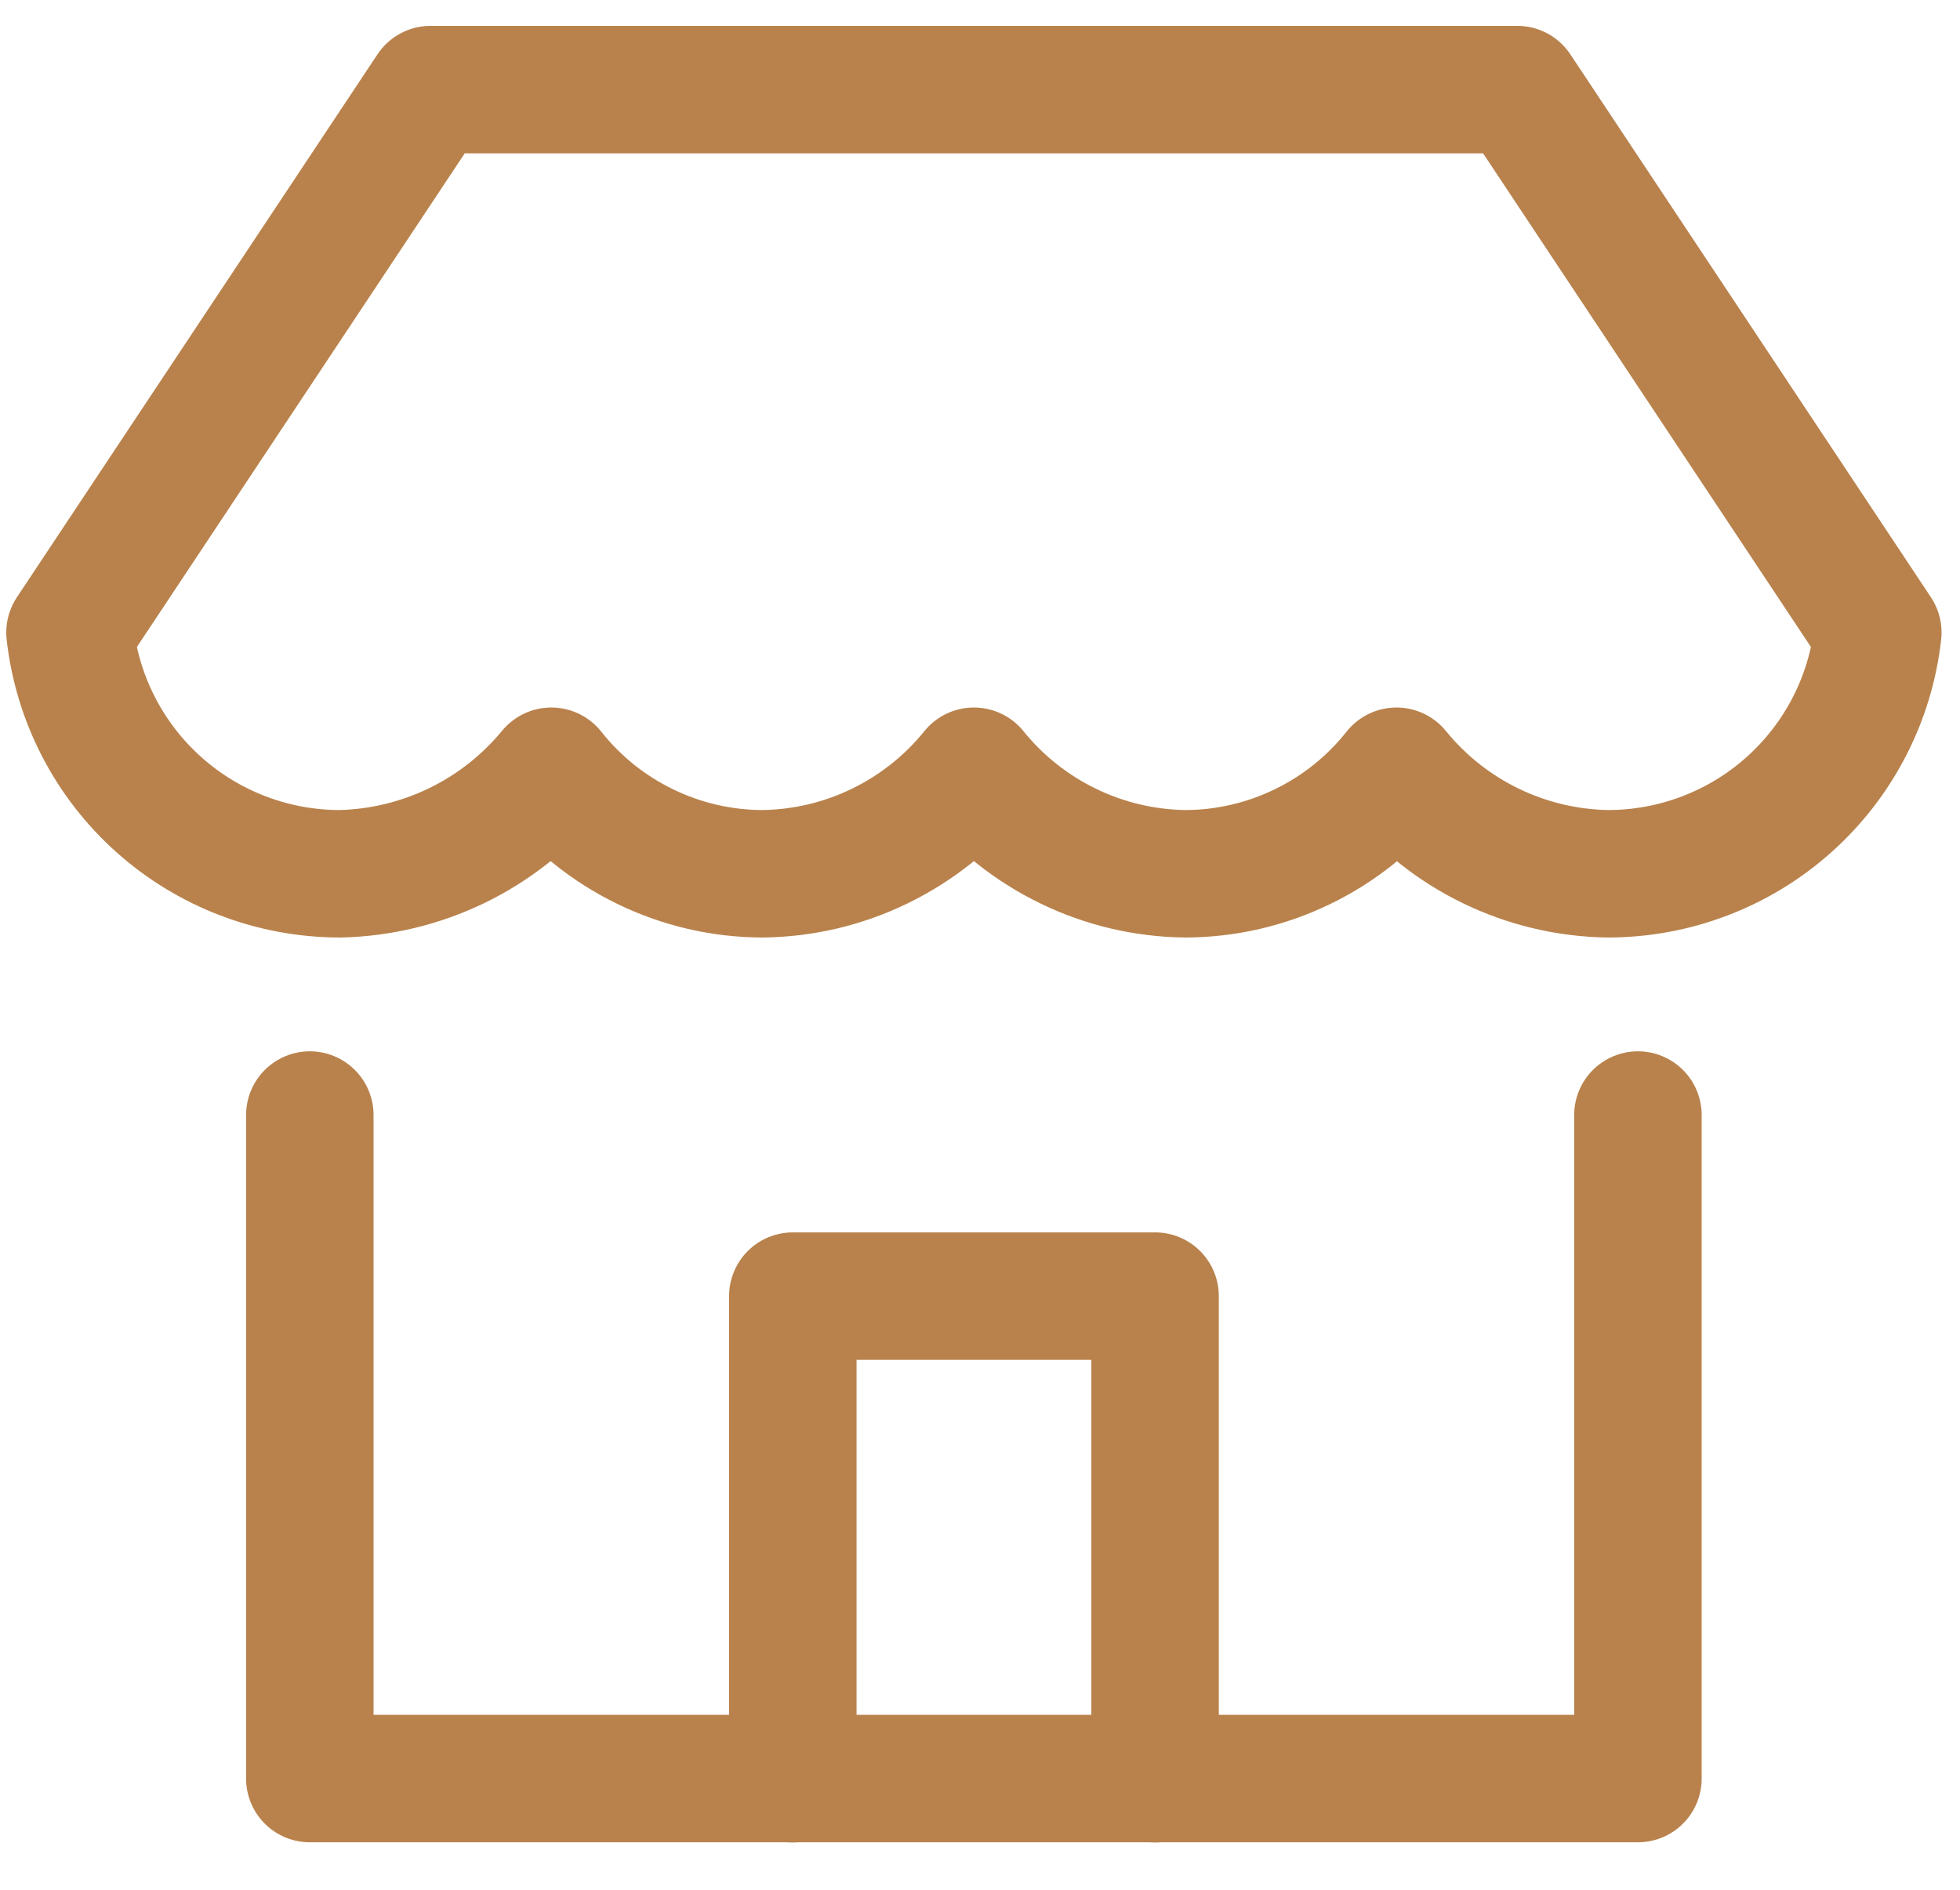
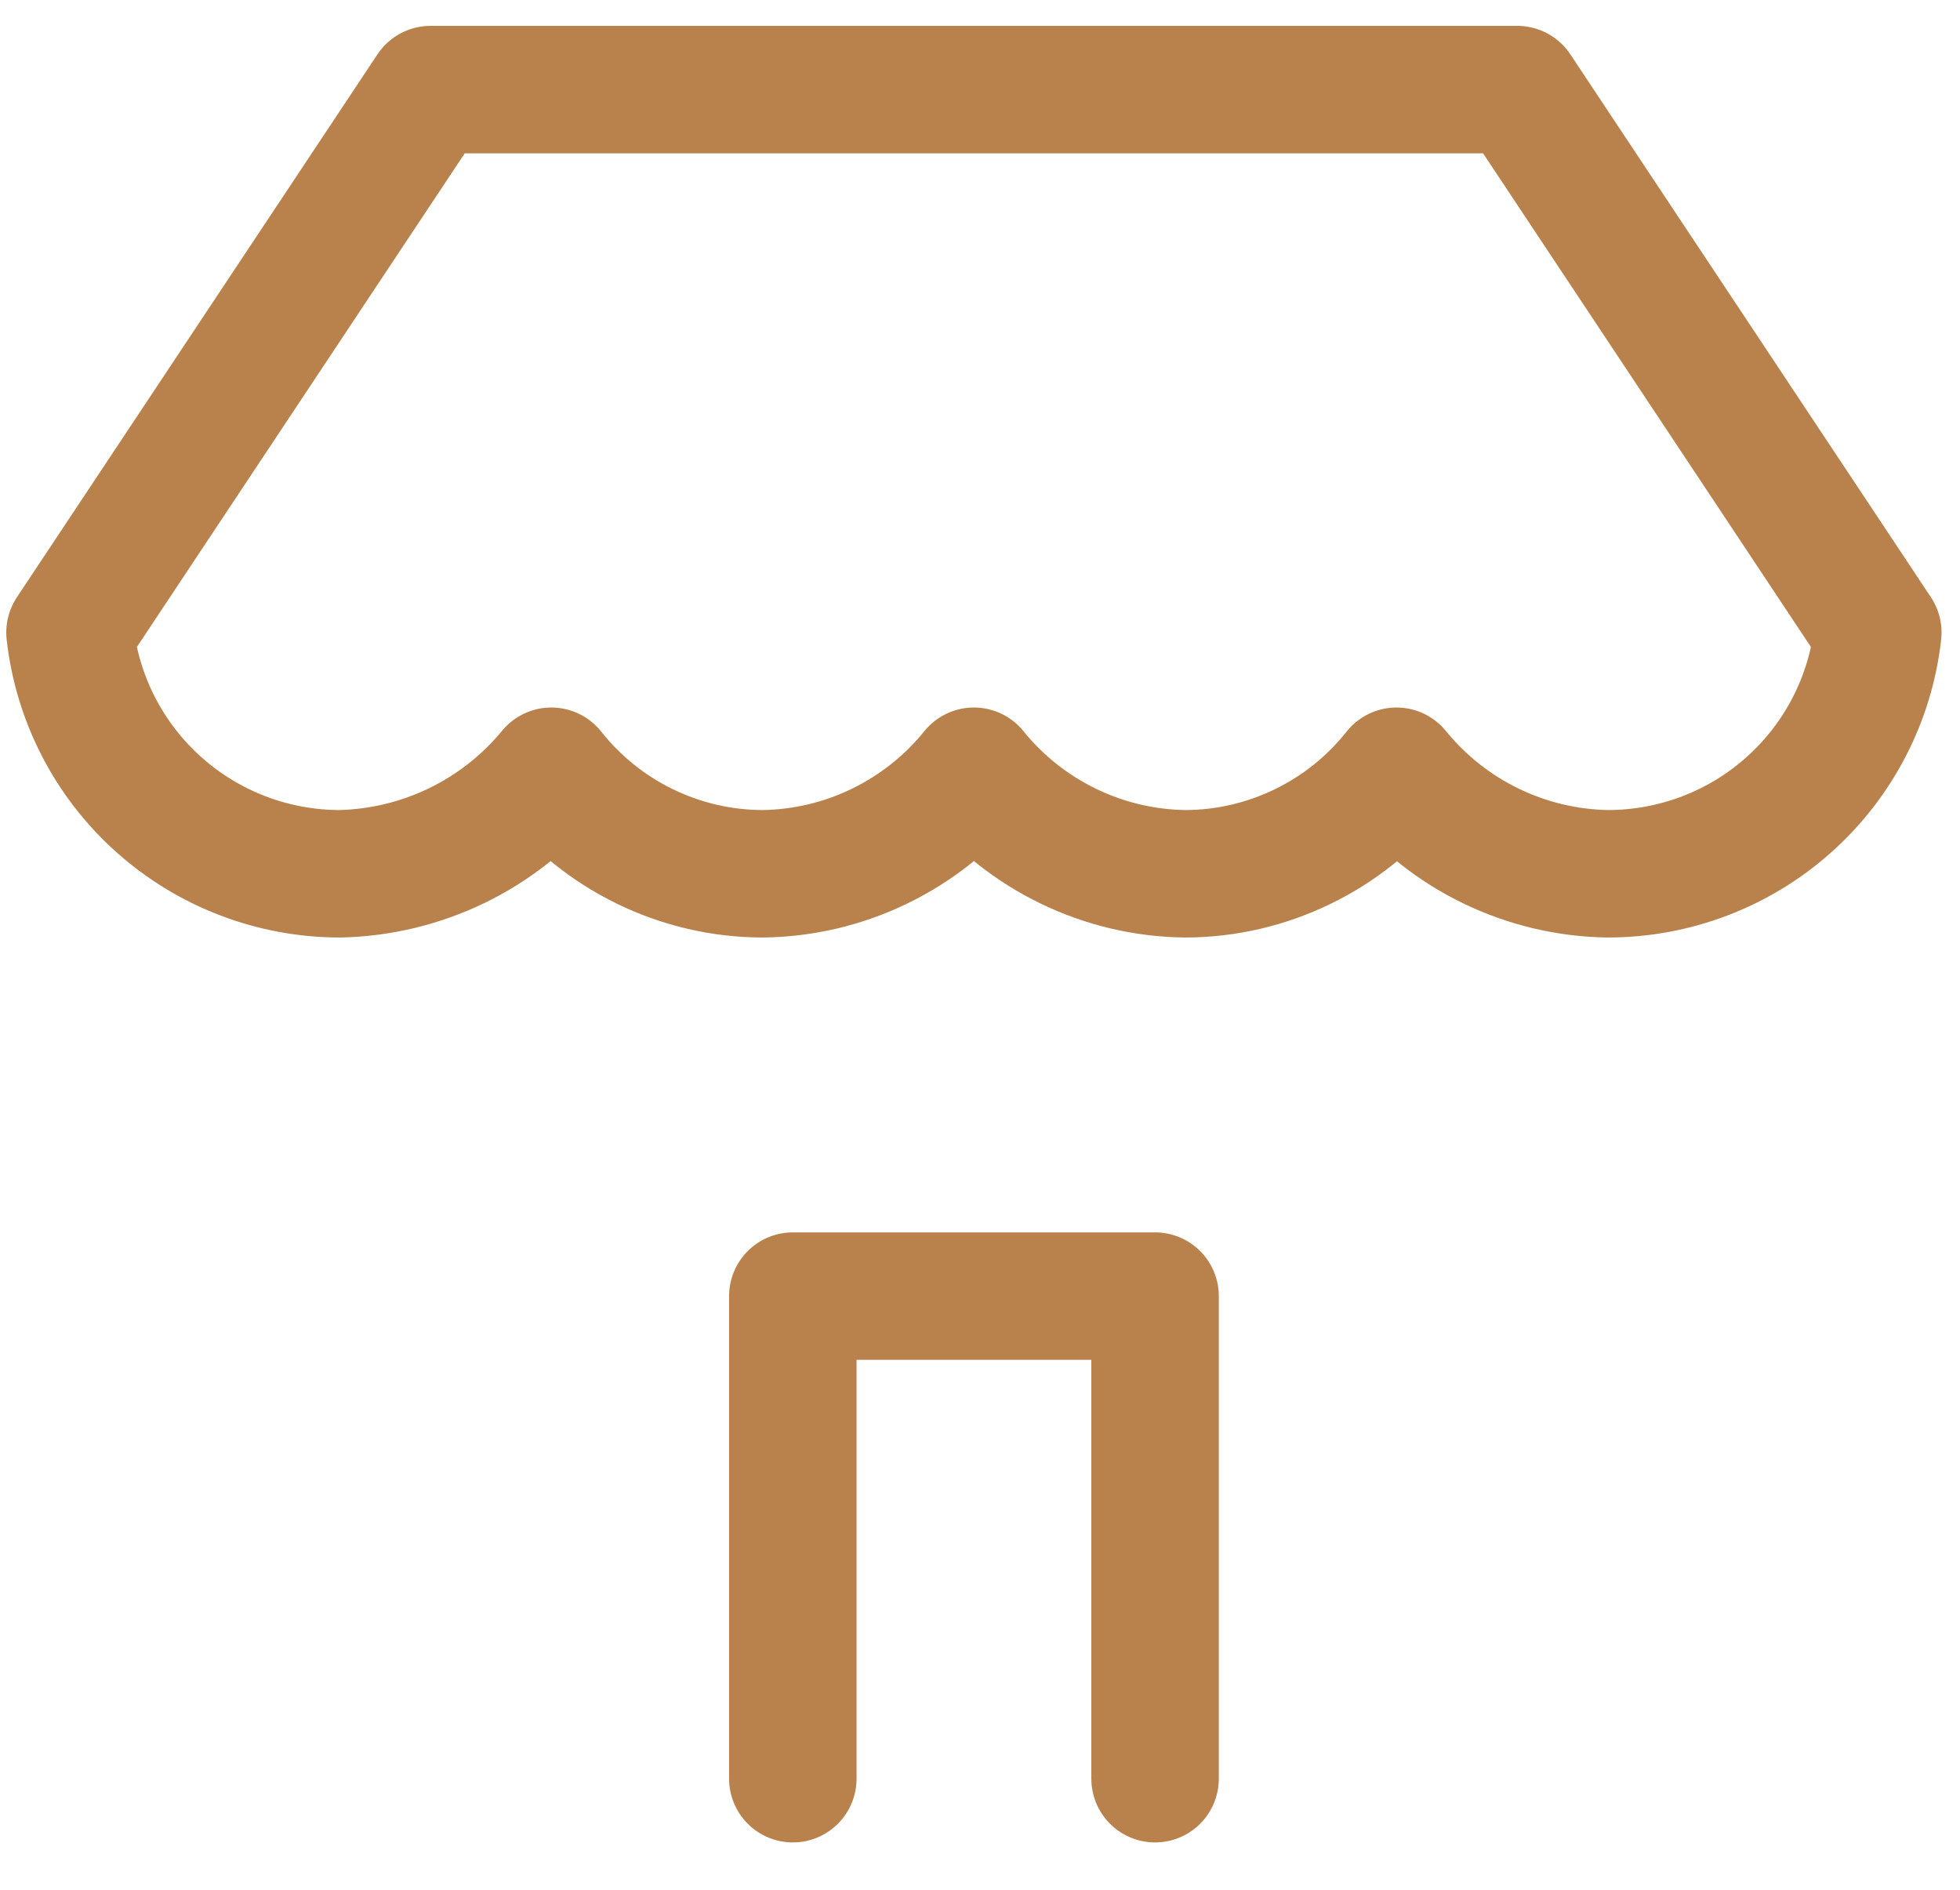
<svg xmlns="http://www.w3.org/2000/svg" width="28" height="27" viewBox="0 0 28 27" fill="none">
-   <path d="M4.426 15.931V25.411H23.399V15.931" stroke="#B9824C" stroke-width="1.821" stroke-miterlimit="10" stroke-linecap="round" stroke-linejoin="round" />
  <path d="M26.826 9.037C26.72 9.985 26.268 10.861 25.556 11.497C24.845 12.133 23.923 12.484 22.968 12.484C22.389 12.475 21.818 12.339 21.297 12.086C20.775 11.833 20.316 11.469 19.95 11.019C19.59 11.474 19.131 11.843 18.608 12.096C18.086 12.35 17.513 12.483 16.932 12.484C16.352 12.477 15.78 12.342 15.259 12.088C14.737 11.835 14.277 11.47 13.913 11.019C13.549 11.47 13.089 11.835 12.568 12.088C12.046 12.342 11.475 12.477 10.895 12.484C10.313 12.483 9.74 12.35 9.218 12.096C8.695 11.843 8.236 11.474 7.876 11.019C7.508 11.466 7.048 11.828 6.527 12.081C6.006 12.333 5.437 12.471 4.858 12.484C3.903 12.484 2.982 12.133 2.27 11.497C1.558 10.861 1.106 9.985 1 9.037L6.151 1.28H21.675L26.826 9.037Z" stroke="#B9824C" stroke-width="1.821" stroke-miterlimit="10" stroke-linecap="round" stroke-linejoin="round" />
  <path d="M11.326 25.413V18.518H16.501V25.413" stroke="#B9824C" stroke-width="1.821" stroke-miterlimit="10" stroke-linecap="round" stroke-linejoin="round" />
</svg>